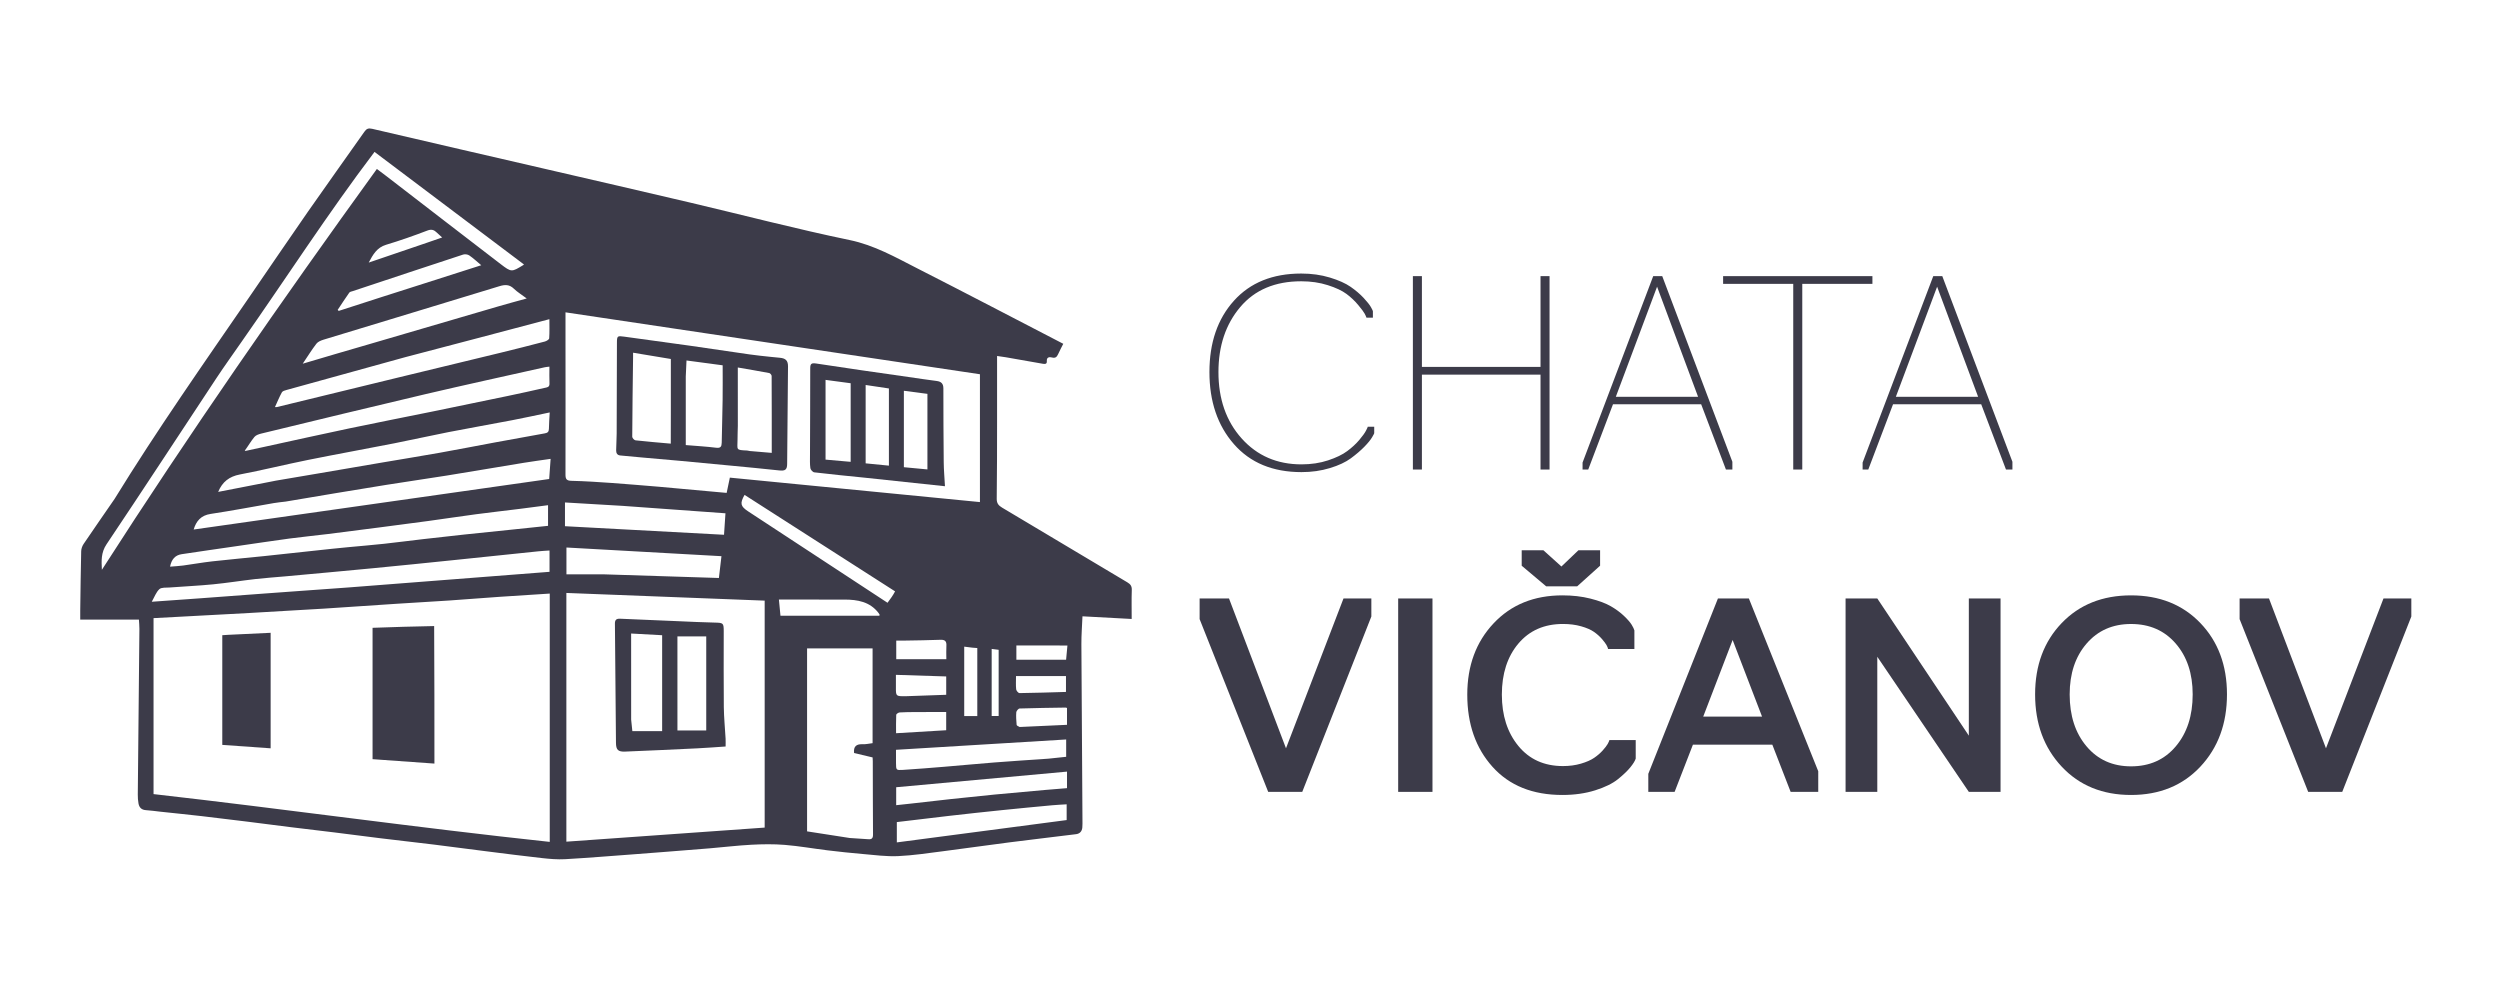
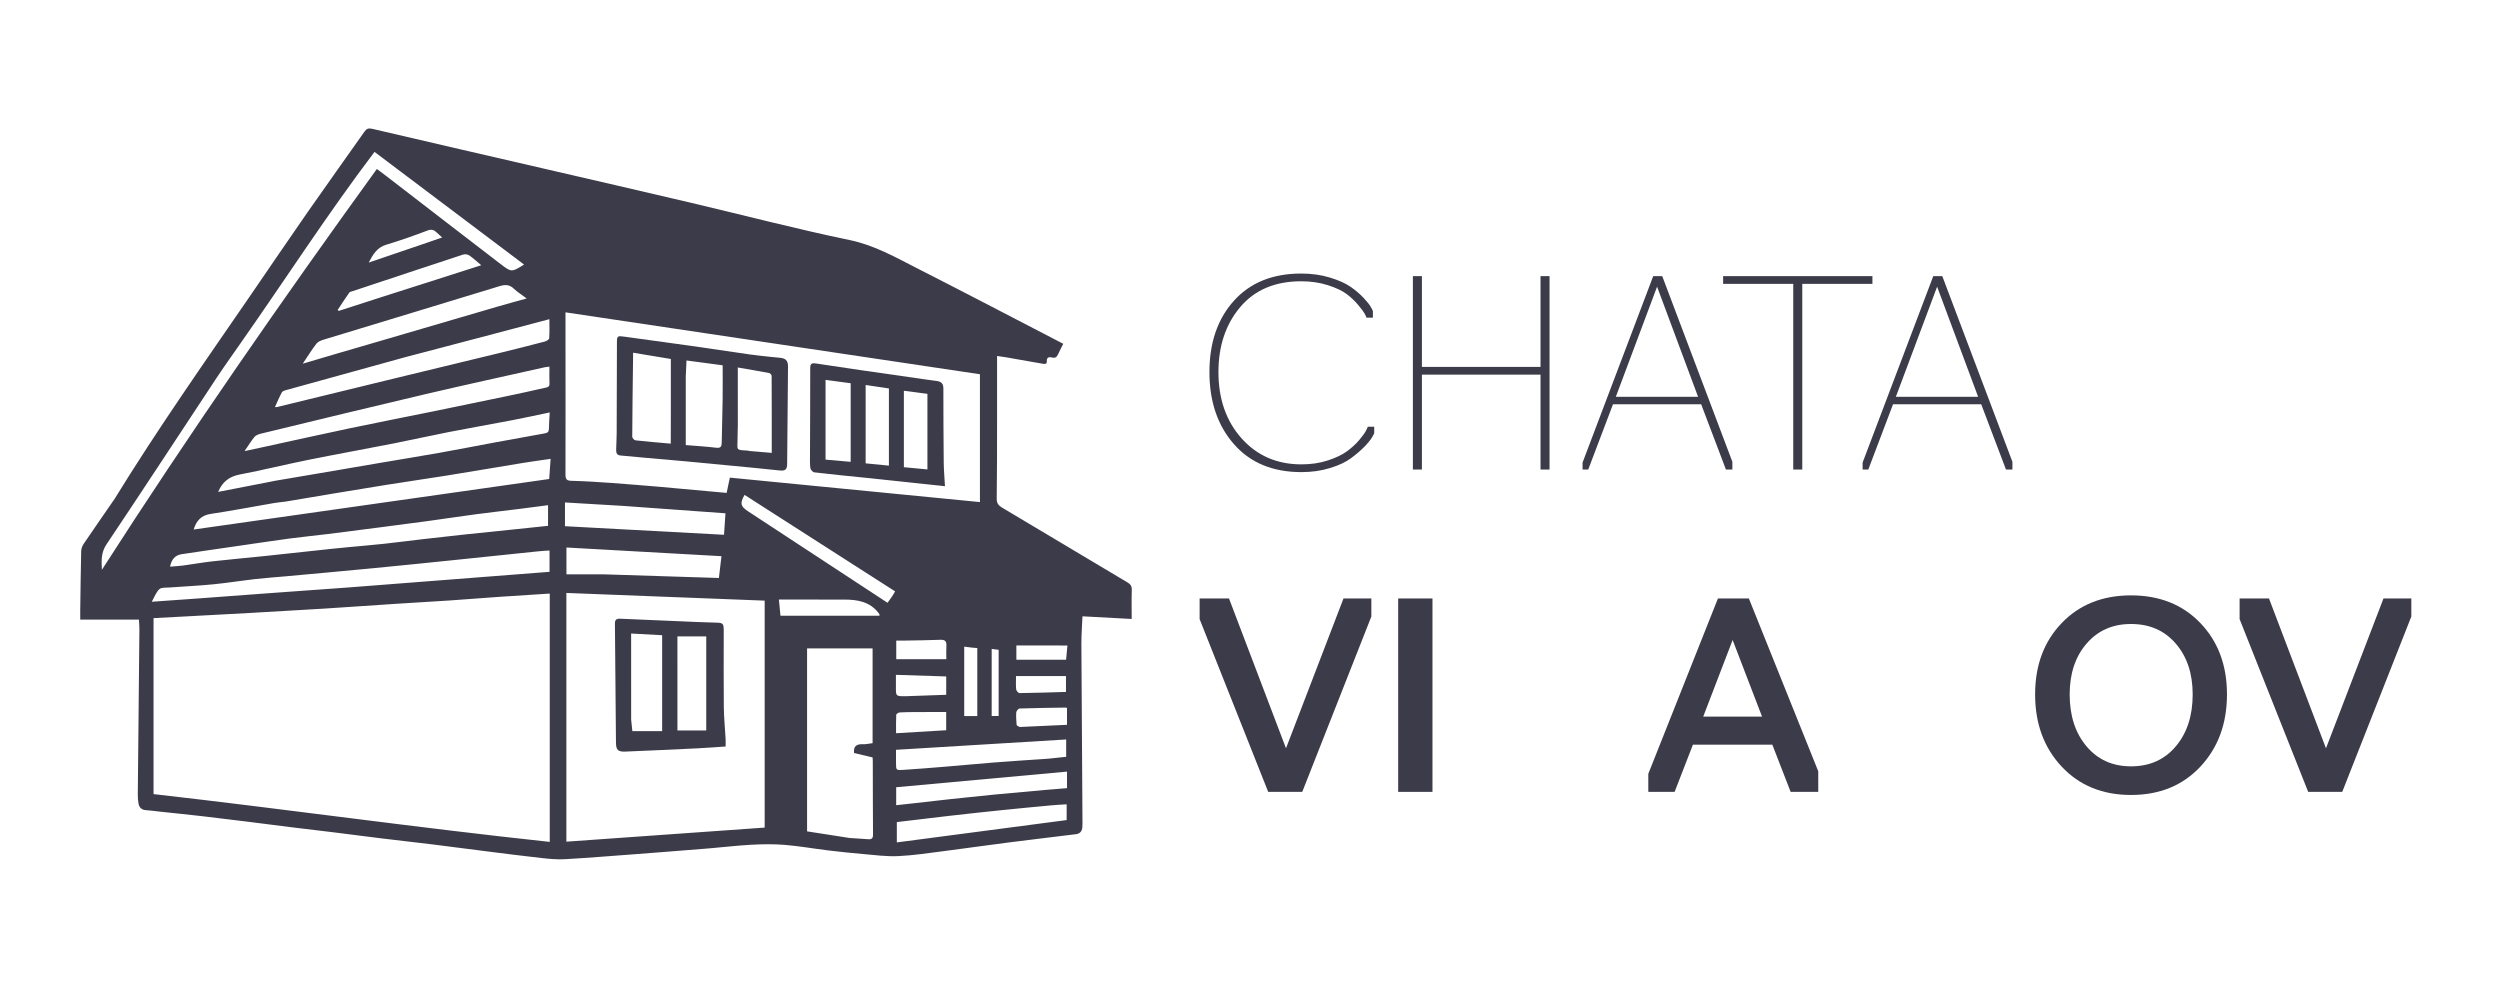
<svg xmlns="http://www.w3.org/2000/svg" version="1.1" id="Layer_1" x="0px" y="0px" width="400px" height="160px" viewBox="0 0 400 160" style="enable-background:new 0 0 400 160;" xml:space="preserve">
  <g>
    <path style="fill:#3C3B49;" d="M18.322,79.842c6.834-11.102,14.284-21.72,21.634-32.407c3.116-4.531,6.193-9.086,9.336-13.598   c2.977-4.274,6.02-8.503,9.016-12.766c0.339-0.479,0.634-0.604,1.248-0.459c9.289,2.178,18.588,4.311,27.882,6.463   c7.688,1.778,15.379,3.546,23.062,5.356c8.477,1.997,16.912,4.208,25.441,5.976c3.967,0.823,7.325,2.752,10.805,4.522   c7.846,3.992,15.642,8.075,23.378,12.079c-0.278,0.555-0.577,1.102-0.831,1.671c-0.205,0.453-0.442,0.66-0.988,0.516   c-0.388-0.104-0.862-0.071-0.813,0.581c0.043,0.527-0.349,0.475-0.656,0.423c-1.97-0.336-3.937-0.693-5.905-1.038   c-0.412-0.073-0.829-0.122-1.398-0.205c0,3.478,0.006,6.913,0,10.348c-0.009,4.163,0.002,8.326-0.057,12.488   c-0.012,0.75,0.305,1.098,0.872,1.435c6.679,3.981,13.349,7.979,20.033,11.948c0.524,0.311,0.73,0.628,0.705,1.245   c-0.051,1.497-0.016,2.999-0.016,4.614c-2.637-0.141-5.22-0.282-7.874-0.425c-0.063,1.521-0.18,2.987-0.174,4.456   c0.044,9.374,0.112,18.746,0.171,28.118c0.003,0.402,0.013,0.809-0.021,1.209c-0.049,0.609-0.4,1.001-1,1.075   c-3.553,0.445-7.11,0.854-10.664,1.31c-3.523,0.451-7.039,0.959-10.564,1.411c-2.414,0.306-4.832,0.681-7.258,0.79   c-1.86,0.082-3.742-0.174-5.61-0.335c-1.894-0.16-3.783-0.364-5.671-0.591c-2.278-0.279-4.544-0.685-6.833-0.871   c-1.772-0.145-3.571-0.117-5.351-0.024c-2.22,0.118-4.429,0.388-6.645,0.573c-2.296,0.194-4.597,0.369-6.894,0.549   c-1.817,0.142-3.636,0.285-5.453,0.421c-3.608,0.267-7.214,0.563-10.825,0.77c-1.223,0.067-2.467-0.043-3.688-0.178   c-2.948-0.325-5.888-0.709-8.832-1.077c-2.836-0.356-5.669-0.738-8.505-1.089c-2.839-0.349-5.682-0.662-8.522-1.009   c-2.412-0.295-4.821-0.619-7.235-0.916c-2.36-0.293-4.725-0.56-7.083-0.854c-2.36-0.29-4.718-0.604-7.079-0.899   c-2.387-0.298-4.773-0.591-7.165-0.866c-2.234-0.256-4.47-0.479-6.705-0.72c-0.744-0.078-1.487-0.196-2.234-0.239   c-0.705-0.041-1.081-0.421-1.196-1.064c-0.087-0.473-0.117-0.959-0.113-1.438c0.083-8.836,0.173-17.67,0.258-26.508   c0.004-0.496-0.053-0.996-0.079-1.479c-3.177,0-6.245,0-9.389,0c0-0.489-0.006-0.966,0-1.44c0.043-3.167,0.079-6.337,0.153-9.504   c0.008-0.392,0.166-0.833,0.388-1.161C15.001,84.635,16.649,82.266,18.322,79.842 M39.344,72.134   c0.961-0.208,1.925-0.414,2.886-0.625c4.572-0.994,9.14-2.018,13.717-2.979c4.427-0.931,8.869-1.791,13.302-2.697   c3.988-0.813,7.971-1.636,11.953-2.47c1.978-0.414,3.953-0.847,5.925-1.298c0.353-0.081,0.817-0.078,0.79-0.691   c-0.039-0.88-0.01-1.766-0.01-2.71c-0.295,0.039-0.53,0.049-0.758,0.101c-6.351,1.423-12.713,2.807-19.051,4.293   c-8.768,2.057-17.516,4.19-26.27,6.307c-0.398,0.097-0.875,0.252-1.118,0.543c-0.555,0.667-0.988,1.438-1.541,2.187   c0.016,0.026,0.035,0.054,0.051,0.082C39.222,72.138,39.222,72.1,39.344,72.134 M51.889,97.377   c-4.016,0.234-8.033,0.477-12.047,0.705c-3.614,0.204-7.229,0.39-10.846,0.584c-1.439,0.077-2.878,0.152-4.429,0.235   c0,9.361,0,18.72,0,28.155c21.111,2.399,42.202,5.381,63.393,7.646c0-13.374,0-26.54,0-39.73c-2.71,0.175-5.357,0.336-8.002,0.518   c-2.701,0.188-5.398,0.41-8.099,0.592c-2.809,0.189-5.618,0.338-8.425,0.524C59.635,96.855,55.839,97.119,51.889,97.377    M90.619,128.08c0,2.163,0,4.328,0,6.587c10.64-0.757,21.185-1.504,31.729-2.253c0-12.175,0-24.167,0-36.313   c-10.62-0.411-21.193-0.821-31.729-1.229C90.619,106.015,90.619,116.967,90.619,128.08 M105.386,77.875   c3.618,0.33,7.238,0.658,10.878,0.988c0.183-0.876,0.351-1.673,0.512-2.443c13.353,1.307,26.628,2.606,40.013,3.913   c0-6.868,0-13.618,0-20.454c-22.084-3.301-44.185-6.601-66.31-9.906c0,1.196,0,2.288,0,3.38c0.004,7.52,0.018,15.037-0.002,22.557   c-0.002,0.743,0.161,1.001,0.958,1.021c2.197,0.053,4.394,0.198,6.587,0.353C100.428,77.454,102.83,77.675,105.386,77.875    M135.951,134.079c0.99,0.063,1.982,0.122,2.969,0.197c0.537,0.042,0.766-0.136,0.762-0.726c-0.029-3.92-0.025-7.841-0.036-11.763   c0-0.231-0.023-0.467-0.029-0.599c-1.058-0.249-2.026-0.48-2.967-0.706c-0.113-1.072,0.384-1.449,1.374-1.406   c0.52,0.024,1.049-0.105,1.59-0.169c0-5.053,0-10.065,0-15.163c-3.484,0-6.935,0-10.482,0c0,9.766,0,19.551,0,29.275   C131.441,133.373,133.628,133.706,135.951,134.079 M38.671,54.659c-1.353,1.954-2.745,3.88-4.056,5.863   c-5.856,8.854-11.658,17.744-17.568,26.561c-0.901,1.341-0.813,2.655-0.747,4.089c14.012-21.831,28.789-43.116,44-64.14   c0.569,0.429,1.062,0.792,1.547,1.167c6.085,4.685,12.161,9.384,18.257,14.055c1.73,1.327,1.762,1.289,3.614,0.161   c0.062-0.037,0.111-0.095,0.117-0.101c-7.957-5.994-15.905-11.982-23.912-18.01C52.469,34.136,45.801,44.486,38.671,54.659    M55.747,93.993c10.725-0.833,21.451-1.669,32.178-2.502c0-1.229,0-2.313,0-3.411c-0.628,0.043-1.213,0.07-1.794,0.131   c-4.551,0.47-9.1,0.949-13.649,1.417c-4.256,0.438-8.514,0.877-12.774,1.285c-4.716,0.456-9.433,0.878-14.148,1.311   c-1.572,0.144-3.146,0.245-4.714,0.427c-2.254,0.258-4.498,0.621-6.754,0.842c-2.317,0.228-4.646,0.33-6.969,0.507   c-0.557,0.042-1.29-0.043-1.626,0.267c-0.528,0.491-0.79,1.269-1.217,2.014c2.666-0.189,5.169-0.365,7.674-0.546   c3.472-0.254,6.942-0.52,10.412-0.774c1.71-0.131,3.423-0.247,5.133-0.373C50.2,94.39,52.895,94.189,55.747,93.993 M53.112,87.807   c0.879-0.089,1.757-0.178,2.637-0.262c1.892-0.178,3.786-0.333,5.675-0.537c2.098-0.227,4.191-0.507,6.29-0.748   c2.179-0.254,4.358-0.495,6.538-0.73c2.34-0.25,4.683-0.482,7.025-0.727c2.123-0.221,4.244-0.443,6.41-0.67   c0-1.141,0-2.217,0-3.303c-1.541,0.201-3.022,0.402-4.506,0.587c-2.329,0.291-4.664,0.554-6.992,0.86   c-2.54,0.338-5.071,0.727-7.61,1.074c-2.539,0.348-5.083,0.676-7.624,1.006c-2.834,0.367-5.667,0.738-8.502,1.089   c-2.042,0.254-4.09,0.448-6.131,0.72c-2.828,0.383-5.648,0.812-8.471,1.219c-2.929,0.428-5.86,0.841-8.788,1.286   c-1.031,0.157-1.622,0.817-1.854,1.995c0.707-0.061,1.402-0.09,2.087-0.182c1.56-0.211,3.111-0.493,4.675-0.668   c2.764-0.31,5.537-0.555,8.303-0.842C45.838,88.6,49.401,88.211,53.112,87.807 M45.708,80.252c-0.638,0.08-1.277,0.134-1.906,0.244   c-3.36,0.576-6.711,1.225-10.084,1.729c-1.586,0.237-2.323,1.156-2.733,2.5c18.977-2.696,37.936-5.391,56.884-8.083   c0.079-1.105,0.151-2.112,0.23-3.223c-1.492,0.217-2.887,0.401-4.273,0.627c-4.13,0.675-8.256,1.384-12.39,2.051   c-3.214,0.518-6.441,0.967-9.653,1.487C56.467,78.44,51.156,79.328,45.708,80.252 M43.333,77.064   c0.26-0.051,0.52-0.111,0.784-0.156c2.417-0.411,4.838-0.818,7.256-1.232c3.255-0.555,6.511-1.116,9.766-1.671   c3.049-0.518,6.103-1.011,9.147-1.551c2.986-0.532,5.962-1.118,8.943-1.671c2.644-0.488,5.288-0.976,7.933-1.442   c0.438-0.078,0.656-0.234,0.662-0.715c0.01-0.856,0.083-1.71,0.13-2.635c-2.053,0.427-4.018,0.861-5.993,1.24   c-3.397,0.653-6.811,1.244-10.206,1.909c-2.896,0.565-5.772,1.223-8.668,1.79c-4.596,0.903-9.208,1.733-13.797,2.659   c-3.646,0.734-7.258,1.634-10.909,2.329c-1.701,0.325-2.797,1.168-3.477,2.788C37.716,78.149,40.456,77.609,43.333,77.064    M64.853,57.143c-6.334,1.747-12.669,3.494-18.998,5.25c-0.271,0.075-0.642,0.171-0.751,0.375c-0.417,0.76-0.747,1.568-1.11,2.362   c0.074,0,0.206,0.025,0.326-0.004c6.5-1.58,12.999-3.168,19.5-4.749c5.439-1.323,10.884-2.626,16.323-3.951   c2.346-0.571,4.687-1.166,7.025-1.78c0.27-0.071,0.687-0.318,0.701-0.508c0.071-0.994,0.034-1.996,0.034-3.07   c-3.951,1.044-7.738,2.053-11.53,3.049C72.572,55.116,68.776,56.104,64.853,57.143 M58.808,55.146   c6.964-2.04,13.929-4.083,20.897-6.117c1.463-0.427,2.938-0.821,4.57-1.275c-0.797-0.597-1.492-1.017-2.061-1.567   c-0.712-0.689-1.415-0.667-2.301-0.397c-9.372,2.868-18.756,5.698-28.132,8.553c-0.417,0.128-0.904,0.322-1.153,0.644   c-0.741,0.962-1.38,2.003-2.191,3.204C51.976,57.143,55.326,56.147,58.808,55.146 M99.599,80.937   c-3.069-0.181-6.14-0.362-9.203-0.544c0,1.365,0,2.633,0,3.8c8.506,0.46,16.935,0.909,25.449,1.37   c0.073-1.088,0.146-2.173,0.229-3.436C110.636,81.731,105.194,81.334,99.599,80.937 M96.699,91.896   c6.079,0.195,12.159,0.387,18.325,0.581c0.134-1.165,0.264-2.27,0.409-3.488c-8.358-0.469-16.592-0.927-24.802-1.388   c0,1.477,0,2.777,0,4.295C92.628,91.896,94.583,91.896,96.699,91.896 M167.756,121.387c0.945-0.099,1.89-0.199,2.831-0.299   c0-0.938,0-1.762,0-2.772c-9.1,0.554-18.146,1.1-27.228,1.652c0,0.783-0.002,1.45,0.002,2.117c0.009,1.127,0.013,1.166,1.108,1.098   c2.218-0.141,4.431-0.321,6.649-0.504c2.638-0.217,5.277-0.472,7.917-0.68C161.888,121.778,164.748,121.592,167.756,121.387    M151.916,130.532c-2.823,0.337-5.648,0.673-8.423,1.001c0,1.113,0,2.094,0,3.251c9.153-1.204,18.208-2.397,27.172-3.574   c0-1.009,0-1.765,0-2.52c-0.836,0.052-1.583,0.084-2.323,0.153c-2.639,0.245-5.277,0.494-7.914,0.765   C157.636,129.893,154.848,130.198,151.916,130.532 M145.777,128.571c2.153-0.244,4.305-0.495,6.461-0.73   c2.285-0.245,4.573-0.487,6.866-0.71c2.717-0.262,5.438-0.5,8.156-0.742c1.159-0.104,2.319-0.192,3.46-0.285   c0-0.951,0-1.771,0-2.646c-9.131,0.835-18.216,1.668-27.331,2.5c0,0.935,0,1.861,0,2.872   C144.164,128.753,144.9,128.678,145.777,128.571 M143.212,94.617c-8.029-5.146-16.056-10.291-24.083-15.434   c-0.77,1.362-0.665,1.822,0.595,2.649c4.929,3.23,9.855,6.461,14.781,9.694c2.488,1.632,4.978,3.268,7.498,4.918   C142.466,95.823,142.88,95.269,143.212,94.617 M67.997,45.315c2.983-0.953,5.966-1.906,9.004-2.878   c-0.67-0.561-1.252-1.113-1.906-1.563c-0.25-0.173-0.699-0.239-0.988-0.144c-5.89,1.931-11.771,3.888-17.653,5.844   c-0.198,0.065-0.467,0.103-0.567,0.247c-0.642,0.906-1.244,1.838-1.858,2.763c0.055,0.053,0.111,0.107,0.169,0.161   C58.752,48.271,63.31,46.799,67.997,45.315 M133.125,98.514c2.533,0,5.066,0,7.582,0c0.02-0.137,0.036-0.17,0.026-0.186   c-0.053-0.091-0.111-0.182-0.175-0.262c-1.386-1.798-3.352-2.128-5.438-2.134c-2.117-0.006-4.233-0.002-6.352-0.002   c-1.358,0-2.714,0-4.143,0c0.094,0.976,0.175,1.817,0.25,2.587C127.612,98.518,130.29,98.518,133.125,98.514 M144.886,111.395   c2.164-0.074,4.325-0.151,6.508-0.229c0-1.001,0-1.911,0-2.935c-2.675-0.084-5.335-0.169-8.049-0.256c0,0.771,0,1.388,0,2.002   C143.34,111.402,143.34,111.402,144.886,111.395 M146.27,113.93c-0.777,0.015-1.557,0.005-2.331,0.06   c-0.199,0.018-0.535,0.238-0.543,0.38c-0.045,0.98-0.024,1.958-0.024,2.946c2.776-0.167,5.438-0.326,8.019-0.479   c0-0.985,0-1.912,0-2.92C149.682,113.913,148.05,113.913,146.27,113.93 M144.697,102.495c-0.443,0-0.884,0-1.297,0   c0,1.112,0,2.067,0,2.973c2.681,0,5.313,0,8.015,0c0-0.794-0.033-1.459,0.008-2.118c0.043-0.708-0.18-1.016-0.951-0.984   C148.601,102.445,146.726,102.454,144.697,102.495 M163.141,116.318c2.53-0.115,5.06-0.229,7.579-0.347c0-0.994,0-1.849,0-2.684   c-0.081-0.037-0.13-0.076-0.173-0.076c-2.47,0.039-4.941,0.066-7.406,0.149c-0.194,0.006-0.521,0.384-0.537,0.608   c-0.052,0.661,0.004,1.336,0.057,2.006C162.673,116.092,162.887,116.193,163.141,116.318 M155.584,103.627   c-0.405-0.049-0.813-0.101-1.309-0.163c0,3.789,0,7.446,0,11.112c0.685,0,1.366,0,2.092,0c0-3.652,0-7.256,0-10.889   C156.146,103.673,155.937,103.658,155.584,103.627 M167.935,108.174c-1.739,0-3.476,0-5.374,0c0,0.747-0.045,1.439,0.025,2.119   c0.024,0.226,0.35,0.603,0.532,0.603c2.484-0.03,4.966-0.115,7.439-0.186c0-0.87,0-1.628,0-2.536   C169.691,108.177,168.892,108.177,167.935,108.174 M68.192,38.879c0.817-0.283,1.632-0.563,2.553-0.881   c-0.326-0.299-0.59-0.524-0.836-0.768c-0.443-0.438-0.847-0.603-1.532-0.34c-2.177,0.832-4.38,1.607-6.612,2.277   c-1.463,0.438-2.101,1.584-2.771,2.846C62.021,40.983,65.046,39.954,68.192,38.879 M167.71,103.276c-1.679,0-3.36,0-5.09,0   c0,0.745,0,1.504,0,2.276c2.684,0,5.322,0,7.956,0c0.069-0.752,0.134-1.455,0.211-2.27   C169.73,103.283,168.795,103.283,167.71,103.276 M158.668,109.867c0,1.548,0,3.099,0,4.694c0.423,0,0.755,0,1.116,0   c0-3.523,0-7.031,0-10.592c-0.353-0.043-0.682-0.087-1.116-0.14C158.668,105.855,158.668,107.78,158.668,109.867z" />
-     <path style="fill:#3C3B49;" d="M69.465,100.17c0.043,7.36,0.043,14.657,0.043,22.004c-3.293-0.233-6.563-0.469-9.898-0.706   c0-6.969,0-13.938,0-21.018C62.855,100.34,66.138,100.222,69.465,100.17z" />
-     <path style="fill:#3C3B49;" d="M36.53,101.57c2.267-0.104,4.458-0.211,6.772-0.321c0,6.179,0,12.312,0,18.482   c-2.512-0.178-5.11-0.364-7.736-0.549c0-5.843,0-11.656,0-17.55C35.882,101.611,36.167,101.592,36.53,101.57z" />
    <path style="fill:#3C3B49;" d="M108.467,99.389c2.006,0.083,3.933,0.186,5.864,0.225c1.407,0.033,1.466,0.056,1.466,1.438   c0,4.029-0.029,8.059,0.014,12.082c0.02,1.687,0.192,3.372,0.285,5.055c0.02,0.396,0.002,0.796,0.002,1.251   c-1.512,0.101-3.001,0.218-4.496,0.293c-3.857,0.188-7.717,0.366-11.577,0.521c-1.125,0.045-1.457-0.27-1.469-1.396   c-0.064-6.365-0.106-12.727-0.169-19.093c-0.006-0.613,0.268-0.796,0.835-0.77C102.278,99.131,105.336,99.25,108.467,99.389    M100.985,115.141c0.064,0.63,0.13,1.259,0.19,1.837c1.64,0,3.21,0,4.768,0c0-5.128,0-10.191,0-15.343   c-1.724-0.093-3.397-0.187-4.962-0.271C100.979,105.983,100.979,110.487,100.985,115.141 M108.39,115.18c0,0.578,0,1.16,0,1.699   c1.625,0,3.138,0,4.608,0c0-5.062,0-10.015,0-15.051c-1.547,0-3.037,0-4.61,0C108.388,106.229,108.388,110.625,108.39,115.18z" />
    <path style="fill:#3C3B49;" d="M123.193,57.086c0.58,0.055,1.087,0.108,1.592,0.157c0.929,0.086,1.304,0.464,1.297,1.38   c-0.039,5.205-0.084,10.41-0.138,15.614c-0.008,0.933-0.331,1.133-1.272,1.032c-2.606-0.282-5.214-0.526-7.826-0.776   c-2.691-0.26-5.382-0.516-8.074-0.762c-2-0.185-4.001-0.35-6.001-0.529c-1.173-0.105-2.346-0.221-3.52-0.326   c-0.524-0.045-0.671-0.401-0.666-0.836c0.012-0.884,0.079-1.768,0.083-2.655c0.021-4.831,0.029-9.662,0.041-14.494   c0.003-1.155,0.063-1.182,1.177-1.025c3.516,0.496,7.034,0.956,10.549,1.453c3.169,0.448,6.332,0.935,9.5,1.386   C120.999,56.86,122.063,56.96,123.193,57.086 M107.335,65.62c0-2.707,0-5.414,0-8.183c-1.957-0.325-3.969-0.66-6.043-1.004   c0,0.266,0.004,0.504,0,0.741c-0.053,4.235-0.114,8.47-0.133,12.708c-0.002,0.198,0.322,0.551,0.527,0.571   c1.827,0.205,3.662,0.351,5.638,0.529C107.323,69.192,107.323,67.48,107.335,65.62 M109.723,60.246c0,3.667,0,7.335,0,10.966   c1.76,0.146,3.311,0.231,4.854,0.425c0.732,0.093,0.887-0.19,0.899-0.819c0.037-2.282,0.115-4.562,0.144-6.843   c0.027-1.844,0.006-3.691,0.006-5.527c-2.053-0.274-3.891-0.52-5.785-0.773C109.796,58.541,109.762,59.314,109.723,60.246    M118.053,68.124c-0.017,0.753-0.048,1.504-0.048,2.255c0,1.58-0.34,1.63,1.517,1.704c0.158,0.006,0.313,0.07,0.473,0.083   c1.132,0.099,2.264,0.192,3.484,0.295c0-4.21,0.006-8.258-0.017-12.307c0-0.163-0.227-0.438-0.386-0.466   c-1.646-0.313-3.298-0.59-5.027-0.89C118.053,61.903,118.053,64.935,118.053,68.124z" />
    <path style="fill:#3C3B49;" d="M138.34,76.429c-2.736-0.278-5.399-0.536-8.055-0.854c-0.239-0.028-0.588-0.406-0.625-0.66   c-0.098-0.685-0.061-1.388-0.061-2.085c0.012-4.619,0.043-9.238,0.038-13.857c-0.002-0.738,0.142-0.937,0.959-0.811   c4.903,0.762,9.822,1.447,14.736,2.154c1.504,0.217,3.008,0.448,4.516,0.638c0.729,0.091,1.092,0.405,1.092,1.183   c0.002,3.949,0.016,7.894,0.056,11.841c0.012,1.22,0.124,2.438,0.198,3.819C146.907,77.337,142.66,76.885,138.34,76.429    M136.106,70.381c0-3.021,0-6.043,0-9.063c-1.304-0.173-2.641-0.351-4.019-0.537c0,4.281,0,8.486,0,12.758   c1.343,0.12,2.655,0.235,4.019,0.354C136.106,72.683,136.106,71.612,136.106,70.381 M142.225,65.708c0-1.19,0-2.383,0-3.555   c-1.43-0.215-2.622-0.39-3.722-0.555c0,4.226,0,8.366,0,12.537c1.316,0.13,2.492,0.246,3.722,0.368   C142.225,71.548,142.225,68.708,142.225,65.708 M148.388,67.802c0-1.579,0-3.157,0-4.785c-1.266-0.165-2.469-0.321-3.769-0.493   c0,4.132,0,8.169,0,12.229c1.244,0.118,2.475,0.233,3.769,0.355C148.388,72.681,148.388,70.321,148.388,67.802z" />
  </g>
  <g>
    <path style="fill:#3C3B49;" d="M208.237,75.539c-4.595,0-8.198-1.492-10.811-4.478c-2.614-2.983-3.917-6.828-3.917-11.532   c0-4.703,1.305-8.506,3.917-11.408c2.612-2.903,6.203-4.354,10.771-4.354c1.649,0,3.177,0.214,4.579,0.64   c1.403,0.427,2.511,0.922,3.321,1.485c0.811,0.563,1.504,1.156,2.084,1.774c0.577,0.62,0.969,1.114,1.175,1.486   c0.207,0.371,0.308,0.583,0.308,0.64v1.032h-1.031c-0.054-0.166-0.15-0.378-0.288-0.64c-0.139-0.262-0.48-0.722-1.031-1.382   c-0.552-0.661-1.177-1.253-1.878-1.775c-0.701-0.521-1.697-0.99-2.992-1.402c-1.293-0.413-2.708-0.62-4.248-0.62   c-4.183,0-7.436,1.376-9.759,4.126c-2.325,2.75-3.485,6.218-3.485,10.397c0,4.318,1.238,7.86,3.714,10.624   c2.475,2.765,5.665,4.147,9.572,4.147c1.54,0,2.957-0.212,4.252-0.64c1.291-0.427,2.315-0.922,3.071-1.486   c0.757-0.563,1.396-1.155,1.921-1.773c0.521-0.619,0.88-1.114,1.072-1.485c0.193-0.372,0.29-0.584,0.29-0.64h1.032v1.031   c0.027,0-0.083,0.213-0.33,0.64c-0.247,0.426-0.666,0.942-1.259,1.547c-0.591,0.604-1.308,1.217-2.146,1.835   c-0.837,0.619-1.959,1.143-3.362,1.568C211.379,75.324,209.86,75.539,208.237,75.539z" />
    <path style="fill:#3C3B49;" d="M227.505,75.125h-1.444V44.181h1.444v14.523h18.979V44.181h1.444v30.945h-1.444V59.942h-18.979   V75.125z" />
    <path style="fill:#3C3B49;" d="M258.078,64.685l-3.961,10.439h-0.907v-1.114l11.305-29.831h1.442l11.223,29.707v1.238h-1.031   l-3.962-10.439H258.078z M258.532,63.488h13.161l-6.561-17.618L258.532,63.488z" />
    <path style="fill:#3C3B49;" d="M288.362,75.125h-1.444V45.419h-11.221v-1.238h23.89v1.238h-11.223v29.707H288.362z" />
    <path style="fill:#3C3B49;" d="M302.886,64.685l-3.96,10.439h-0.909v-1.114l11.306-29.831h1.442l11.222,29.707v1.238h-1.031   l-3.961-10.439H302.886z M303.337,63.488H316.5l-6.561-17.618L303.337,63.488z" />
    <path style="fill:#3C3B49;" d="M208.36,126.7h-5.448l-10.973-27.642v-3.304h4.702l9.118,23.973l9.201-23.973h4.456v2.886   L208.36,126.7z" />
    <path style="fill:#3C3B49;" d="M229.196,126.7h-5.488V95.755h5.488V126.7z" />
-     <path style="fill:#3C3B49;" d="M249.989,127.195c-4.76,0-8.484-1.5-11.182-4.5c-2.696-2.997-4.043-6.847-4.043-11.553   c0-4.621,1.402-8.423,4.209-11.405c2.805-2.986,6.477-4.479,11.016-4.479c1.624,0,3.114,0.171,4.477,0.516   c1.361,0.345,2.448,0.751,3.26,1.22c0.811,0.469,1.512,0.984,2.106,1.547c0.59,0.563,1.002,1.038,1.237,1.422   c0.233,0.388,0.38,0.688,0.434,0.905v2.971h-4.209c-0.029-0.165-0.111-0.372-0.248-0.618c-0.136-0.248-0.386-0.578-0.74-0.99   c-0.358-0.411-0.783-0.791-1.279-1.136c-0.494-0.345-1.175-0.64-2.041-0.887c-0.867-0.247-1.837-0.373-2.909-0.373   c-2.998,0-5.376,1.048-7.139,3.138c-1.762,2.092-2.641,4.813-2.641,8.169c0,3.327,0.881,6.065,2.641,8.211s4.141,3.218,7.139,3.218   c1.045,0,2.009-0.13,2.888-0.392c0.881-0.26,1.582-0.569,2.104-0.927c0.521-0.358,0.978-0.748,1.361-1.175   c0.384-0.428,0.652-0.778,0.805-1.053c0.15-0.276,0.241-0.48,0.271-0.619h4.208v2.969c-0.111,0.358-0.392,0.817-0.846,1.382   c-0.456,0.563-1.114,1.197-1.98,1.898c-0.866,0.702-2.086,1.3-3.653,1.795S251.916,127.195,249.989,127.195z M256.013,90.516   l-3.67,3.301h-4.95l-3.921-3.301v-2.477h3.469l2.886,2.602l2.724-2.602h3.465v2.477H256.013z" />
    <path style="fill:#3C3B49;" d="M270.866,119.149l-2.929,7.551h-4.209v-2.889l11.141-28.057h4.948l11.101,27.644v3.302h-4.416   l-2.93-7.551H270.866z M272.517,114.652h9.409l-4.703-12.254L272.517,114.652z" />
-     <path style="fill:#3C3B49;" d="M300.367,126.7h-5.075V95.755h5.075l14.646,21.95v-21.95h5.075V126.7h-5.075l-14.646-21.618V126.7z" />
    <path style="fill:#3C3B49;" d="M352.065,122.656c-2.833,3.026-6.534,4.539-11.099,4.539c-4.565,0-8.268-1.513-11.099-4.539   c-2.833-3.025-4.25-6.876-4.25-11.553c0-4.649,1.417-8.454,4.25-11.408c2.831-2.954,6.533-4.436,11.099-4.436   c4.564,0,8.266,1.481,11.099,4.436c2.832,2.954,4.251,6.759,4.251,11.408C356.314,115.78,354.897,119.631,352.065,122.656z    M340.967,122.615c2.971,0,5.356-1.064,7.157-3.197c1.804-2.132,2.705-4.902,2.705-8.313c0-3.327-0.901-6.038-2.705-8.128   c-1.801-2.09-4.185-3.138-7.157-3.138c-2.944,0-5.317,1.048-7.118,3.138c-1.801,2.092-2.702,4.801-2.702,8.128   c0,3.41,0.901,6.181,2.702,8.313C335.647,121.551,338.022,122.615,340.967,122.615z" />
    <path style="fill:#3C3B49;" d="M374.758,126.7h-5.448l-10.973-27.642v-3.304h4.701l9.118,23.973l9.201-23.973h4.455v2.886   L374.758,126.7z" />
  </g>
</svg>